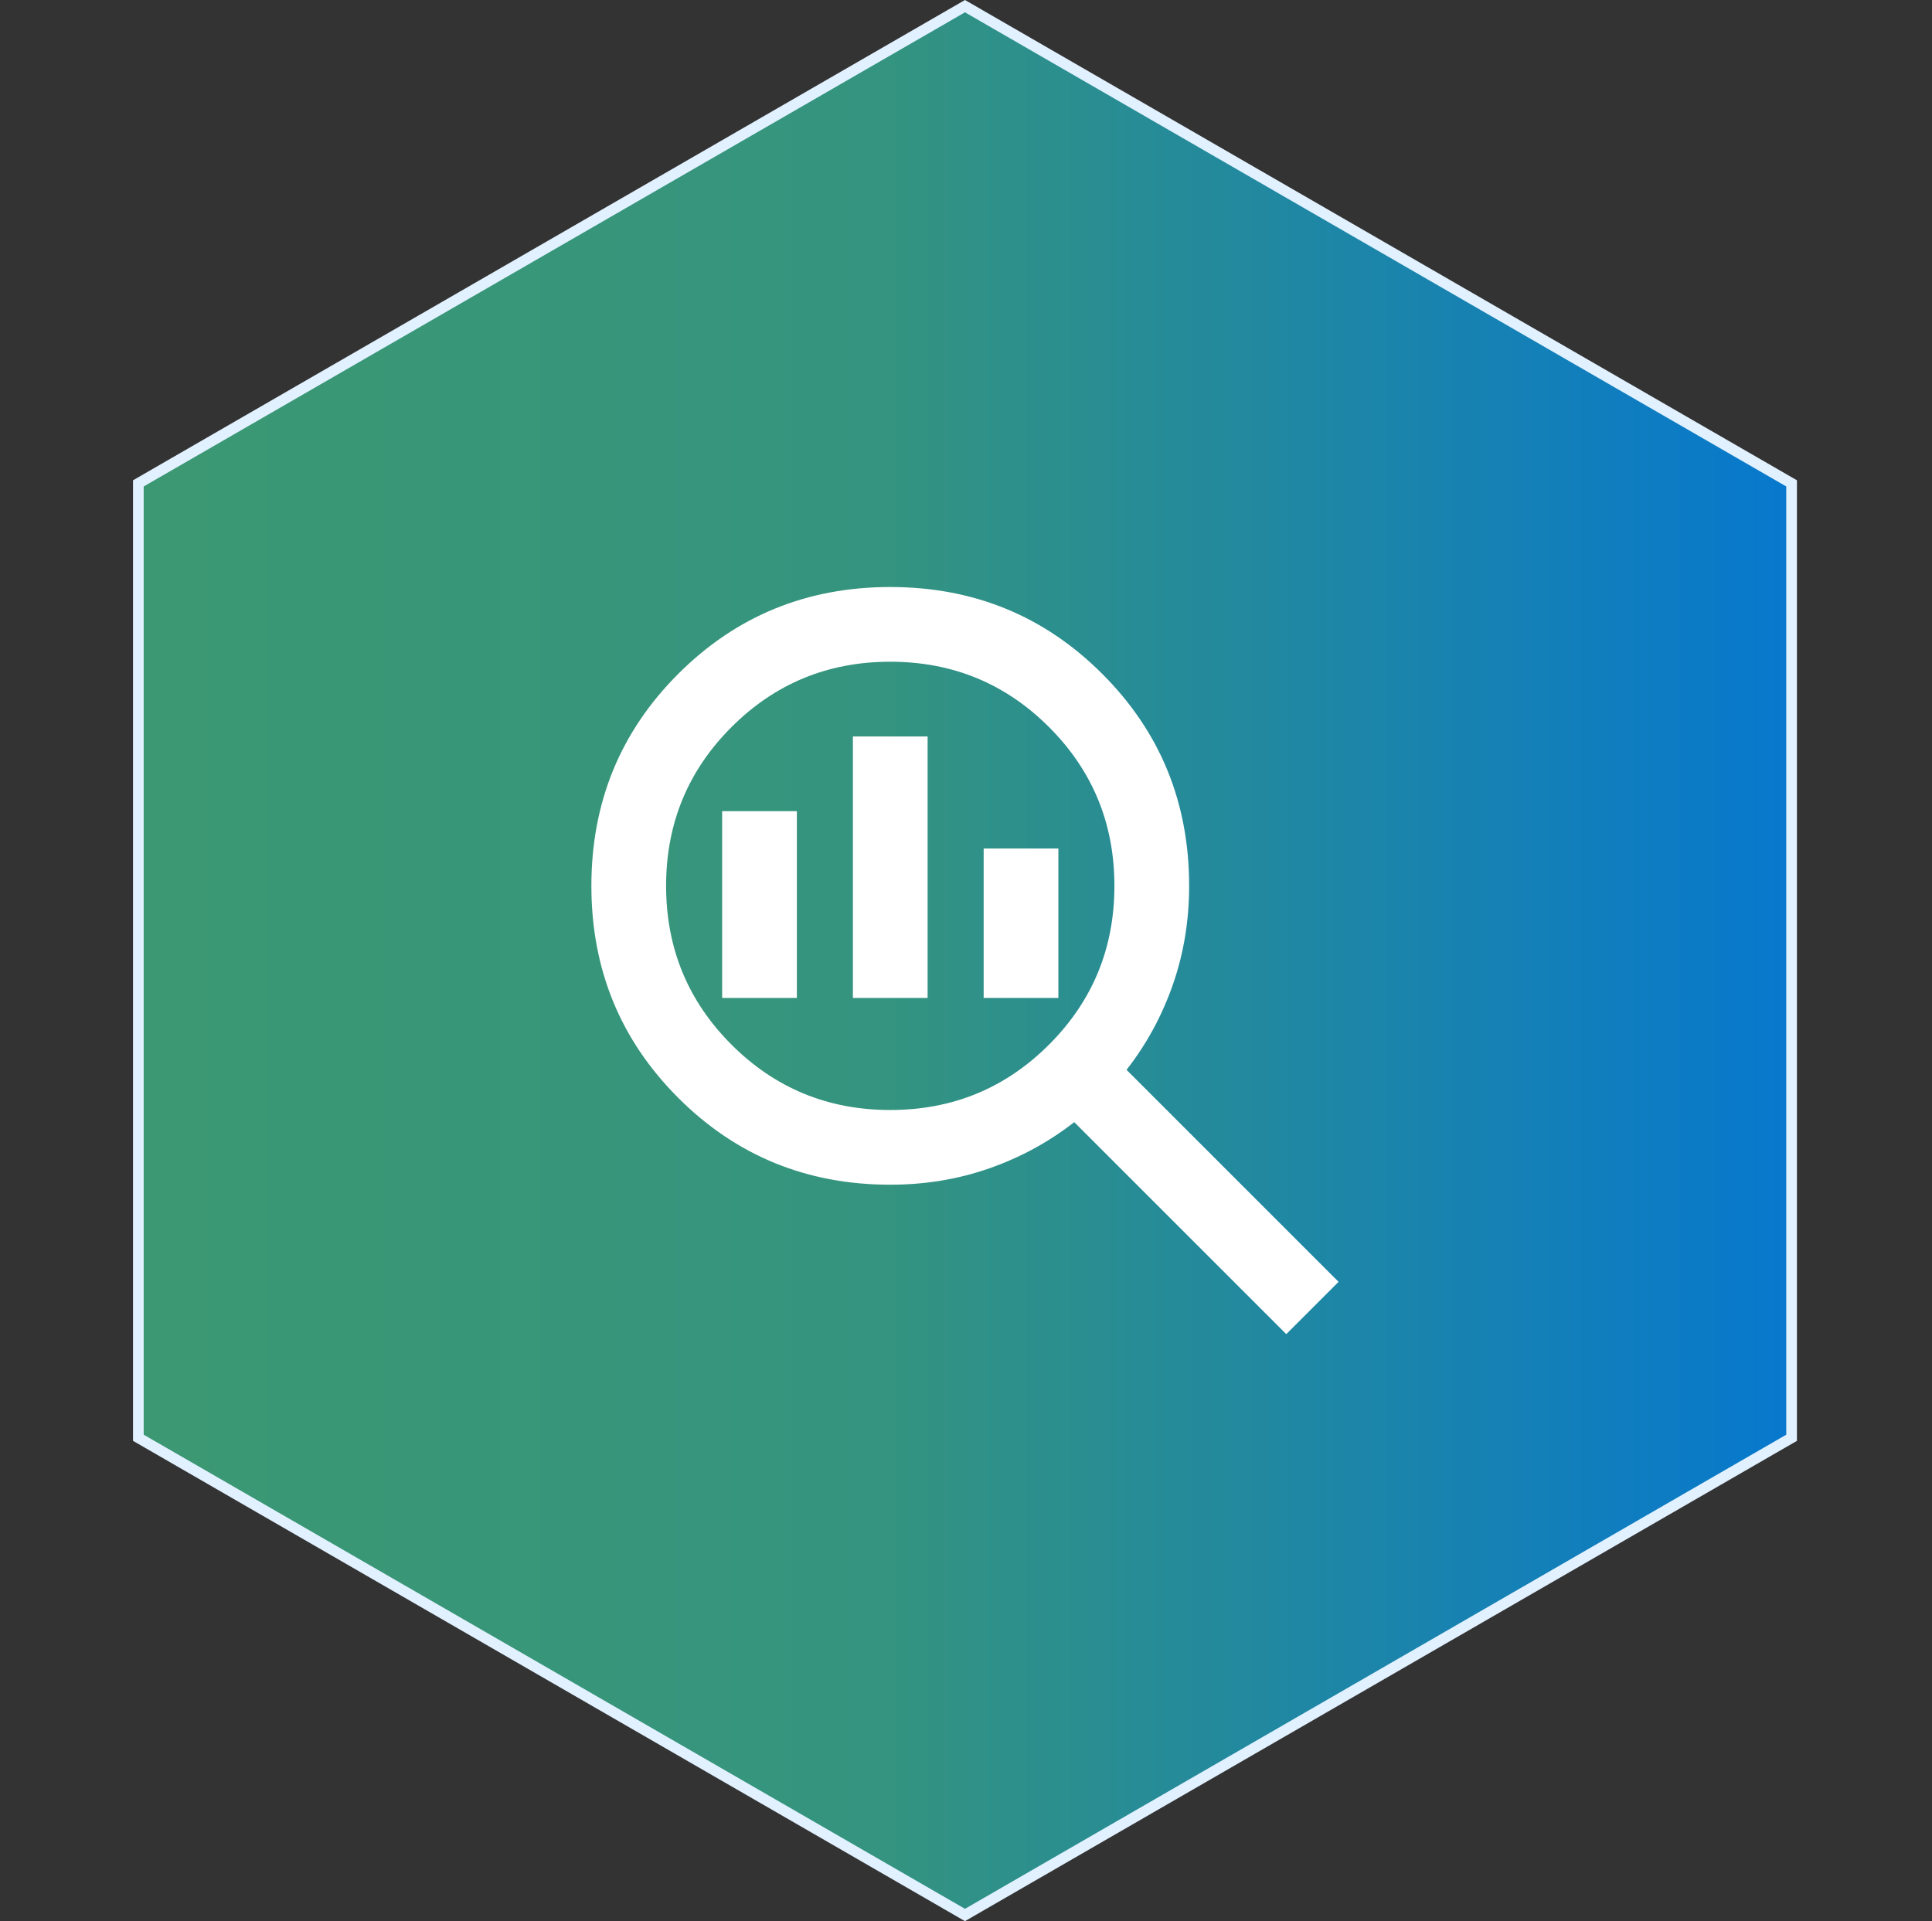
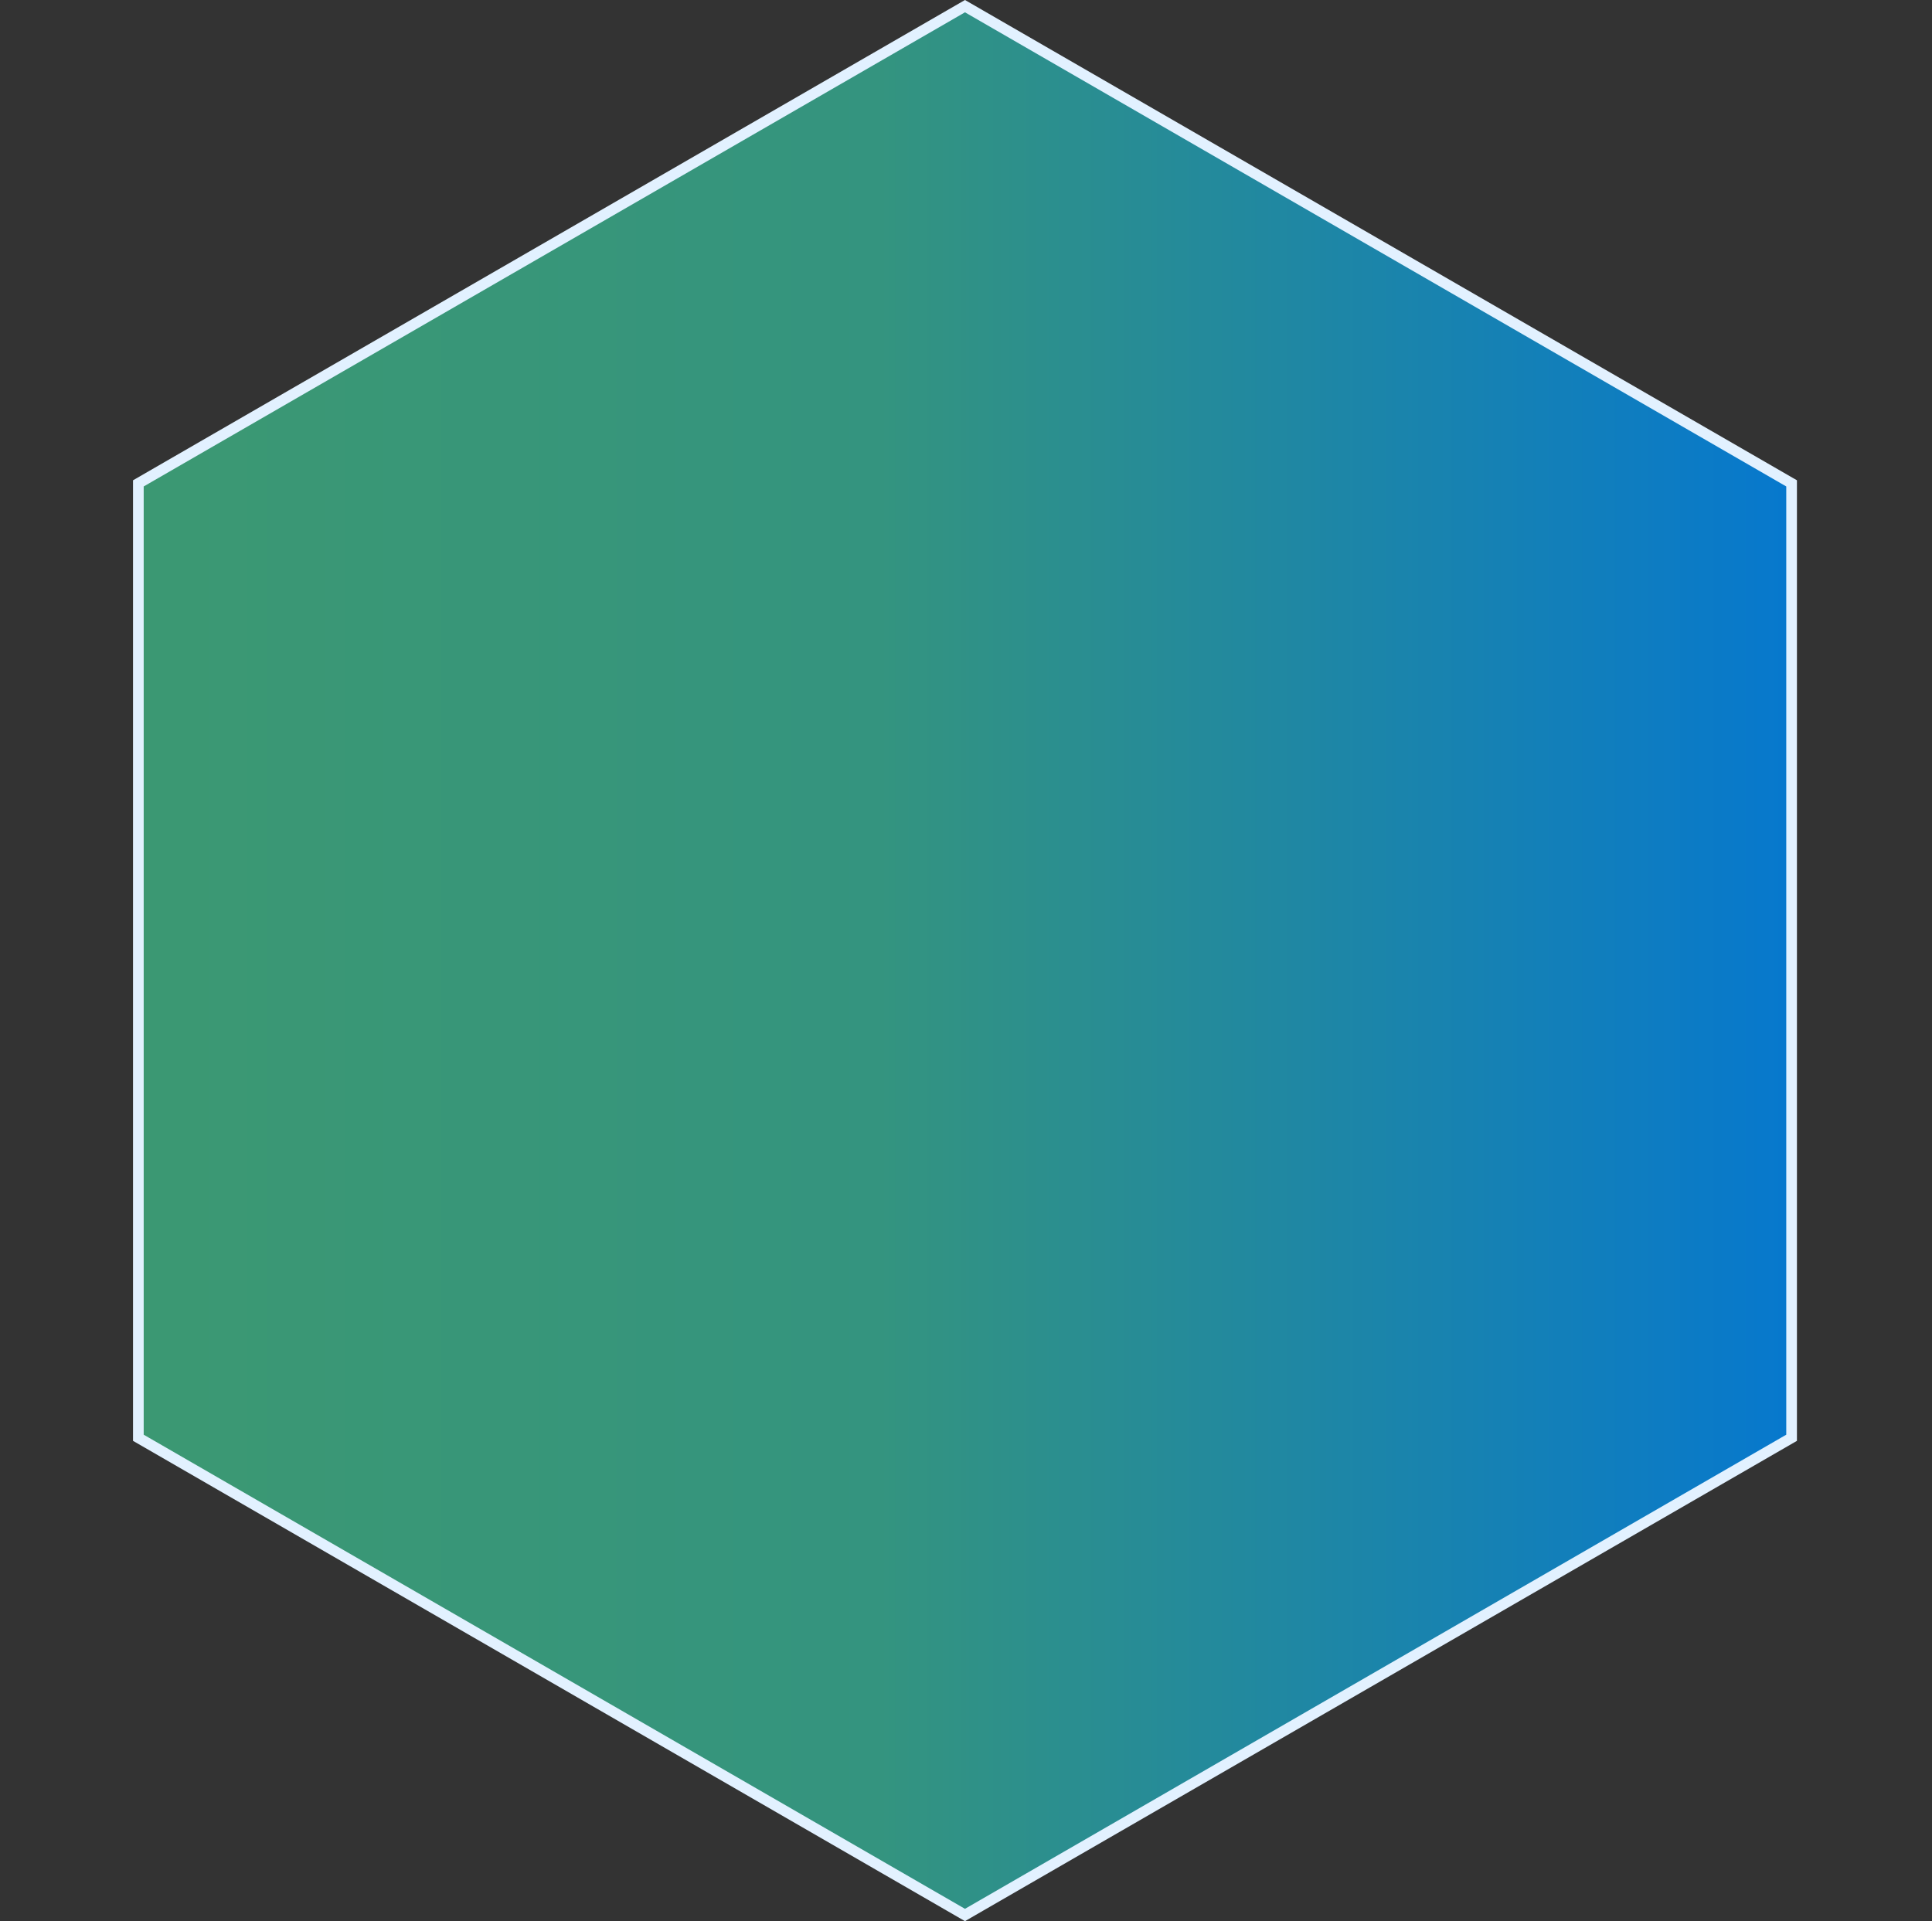
<svg xmlns="http://www.w3.org/2000/svg" width="181" height="180" viewBox="0 0 181 180" fill="none">
  <rect x="0" y="0" width="181" height="180" fill="#333333" stroke="none" />
  <path d="M12.962 45.289L90.404 0.577L167.846 45.289V134.711L90.404 179.423L12.962 134.711V45.289Z" fill="url(#paint0_linear_446_3895)" stroke="#E2F1FF" />
-   <path d="M83.404 104C89.237 104 94.196 101.958 98.279 97.875C102.362 93.792 104.404 88.833 104.404 83C104.404 77.167 102.362 72.208 98.279 68.125C94.196 64.042 89.237 62 83.404 62C77.571 62 72.612 64.042 68.529 68.125C64.446 72.208 62.404 77.167 62.404 83C62.404 88.833 64.446 93.792 68.529 97.875C72.612 101.958 77.571 104 83.404 104ZM79.904 93.5V69H86.904V93.5H79.904ZM67.654 93.5V76H74.654V93.5H67.654ZM92.154 93.5V79.5H99.154V93.5H92.154ZM120.504 125L100.641 105.138C98.25 107.004 95.596 108.448 92.679 109.469C89.762 110.49 86.671 111 83.404 111C75.587 111 68.966 108.287 63.541 102.862C58.116 97.438 55.404 90.817 55.404 83C55.404 75.183 58.116 68.562 63.541 63.138C68.966 57.712 75.587 55 83.404 55C91.221 55 97.841 57.712 103.266 63.138C108.691 68.562 111.404 75.183 111.404 83C111.404 86.267 110.894 89.358 109.873 92.275C108.852 95.192 107.408 97.846 105.541 100.237L125.404 120.1L120.504 125Z" fill="white" />
  <defs>
    <linearGradient id="paint0_linear_446_3895" x1="0.404" y1="90" x2="180.404" y2="90" gradientUnits="userSpaceOnUse">
      <stop stop-color="#3D9970" />
      <stop offset="0.455" stop-color="#34947F" />
      <stop offset="1" stop-color="#0074D9" />
    </linearGradient>
  </defs>
</svg>